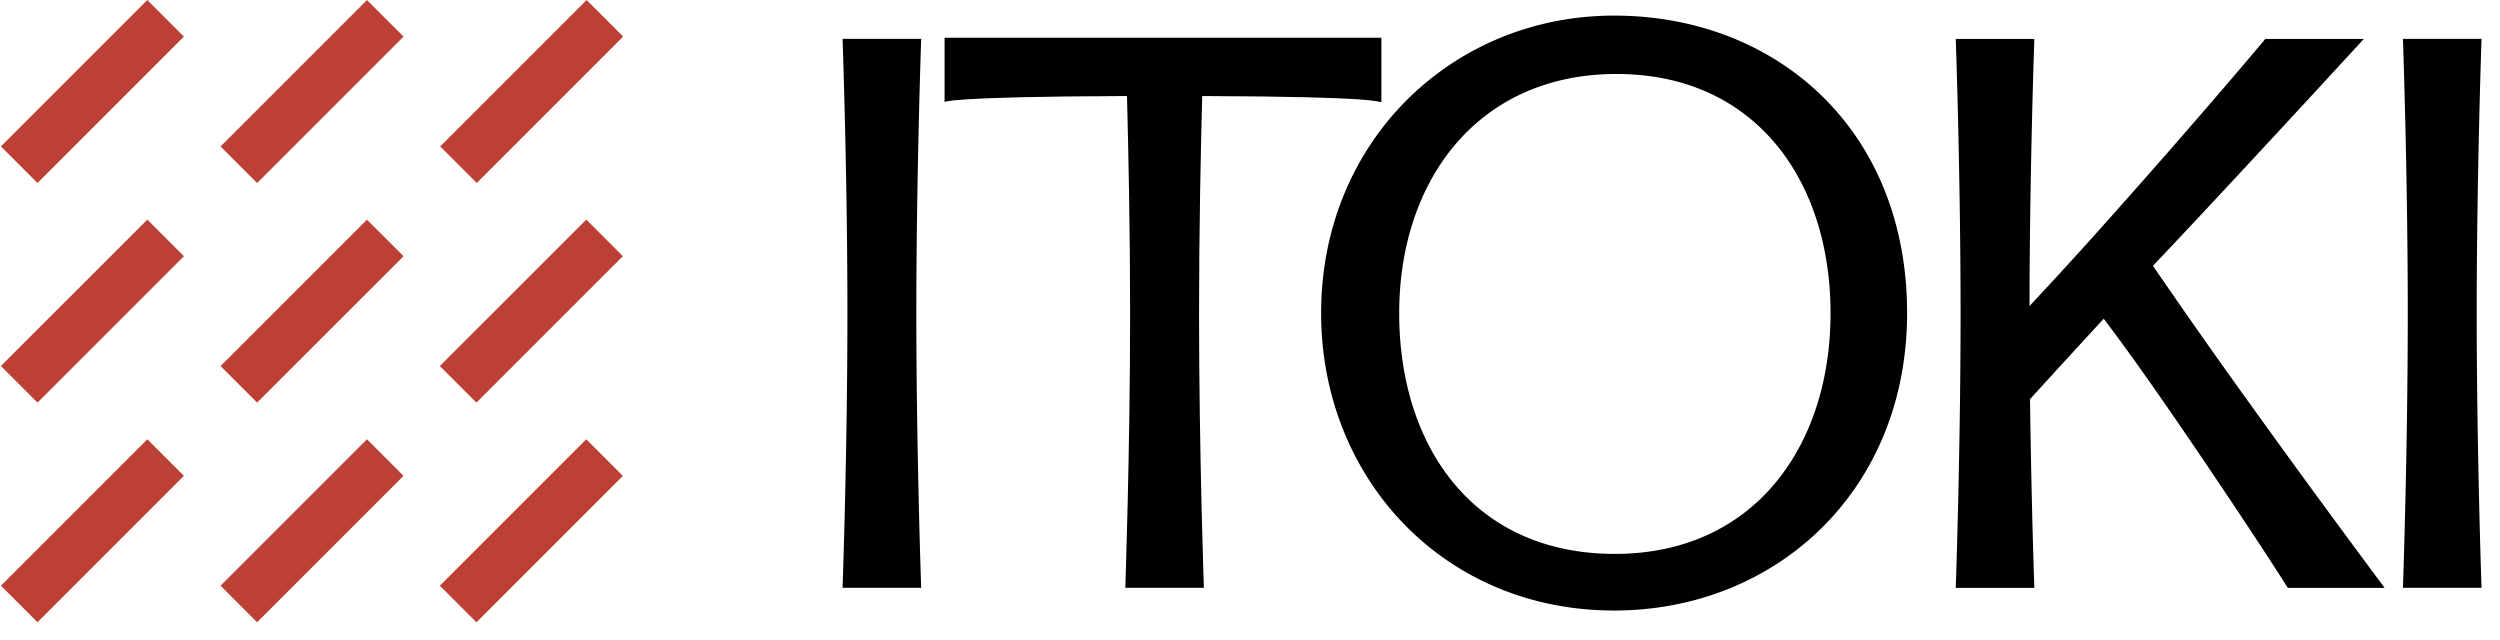
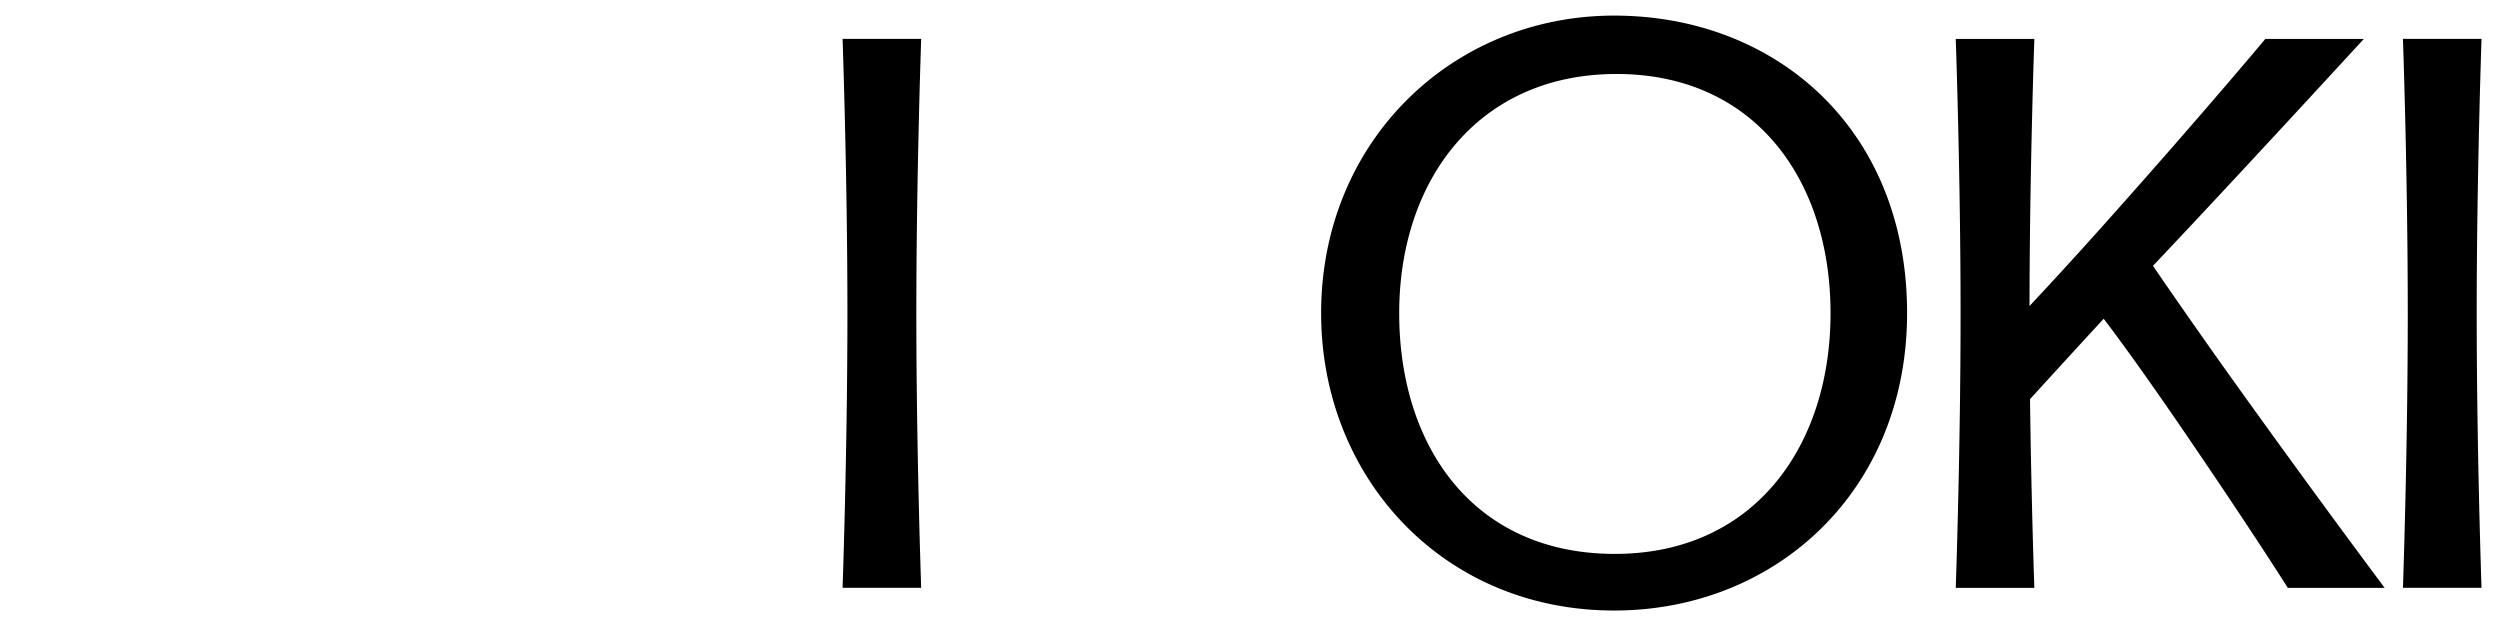
<svg xmlns="http://www.w3.org/2000/svg" width="129" height="33" fill="none">
  <path fill="#000" d="M127.798 16.17c0 7.078.249 14.161.249 14.161h-4.055s.249-7.08.249-14.162c0-7.079-.249-14.162-.249-14.162h4.055c0 .004-.249 7.083-.249 14.162M47.283 16.17c0 7.078.25 14.161.25 14.161h-4.056s.25-7.08.25-14.162c0-7.079-.25-14.162-.25-14.162h4.056c0 .004-.25 7.083-.25 14.162M116.31 21.132a369 369 0 0 1-5.218-7.415c4.025-4.24 10.882-11.708 10.882-11.708h-5.082s-3.285 3.93-8.001 9.213a238 238 0 0 1-4.168 4.568c.007-6.95.249-13.78.249-13.78h-4.055s.249 7.079.249 14.161c0 7.083-.249 14.162-.249 14.162h4.055s-.155-4.402-.223-9.737a915 915 0 0 1 3.802-4.149c.903 1.186 2.247 3.04 4.195 5.893 3.549 5.2 5.305 7.993 5.305 7.993h4.995c.008-.003-2.597-3.454-6.736-9.2M83.33 28.581c-7.314 0-11.131-5.561-11.131-12.421s4.07-12.342 11.213-12.342c7.148 0 11.044 5.478 11.044 12.342 0 6.856-3.938 12.421-11.127 12.421M83.287.805C74.94.805 68.17 7.29 68.17 16.156c0 8.476 6.279 15.347 15.118 15.347 8.352 0 15.118-6.191 15.118-15.347 0-9.5-6.77-15.351-15.118-15.351" />
-   <path fill="#000" d="M71.28 5.268V1.946H48.74v3.322s-.031-.28 9.412-.313c.072 2.718.162 6.965.162 11.213 0 7.079-.249 14.162-.249 14.162h4.055s-.249-7.08-.249-14.162c0-4.248.09-8.495.162-11.213 9.21.034 8.949.302 9.247.313" />
-   <path fill="#BC4134" d="m30.268 0-7.555 7.555L24.6 9.443l7.556-7.556zM18.935.002 11.38 7.557l1.887 1.887 7.556-7.555zM7.602 0 .047 7.555l1.887 1.888L9.49 1.888zM30.253 11.332l-7.557 7.554 1.888 1.888 7.556-7.554zM18.936 11.334l-7.556 7.554 1.887 1.887 7.557-7.554zM7.603 11.332.047 18.886l1.887 1.888 7.557-7.554zM30.252 22.668l-7.556 7.555 1.888 1.888 7.555-7.555zM18.935 22.666l-7.555 7.555 1.887 1.888 7.556-7.555zM7.602 22.665.047 30.22l1.887 1.888 7.556-7.556z" />
</svg>